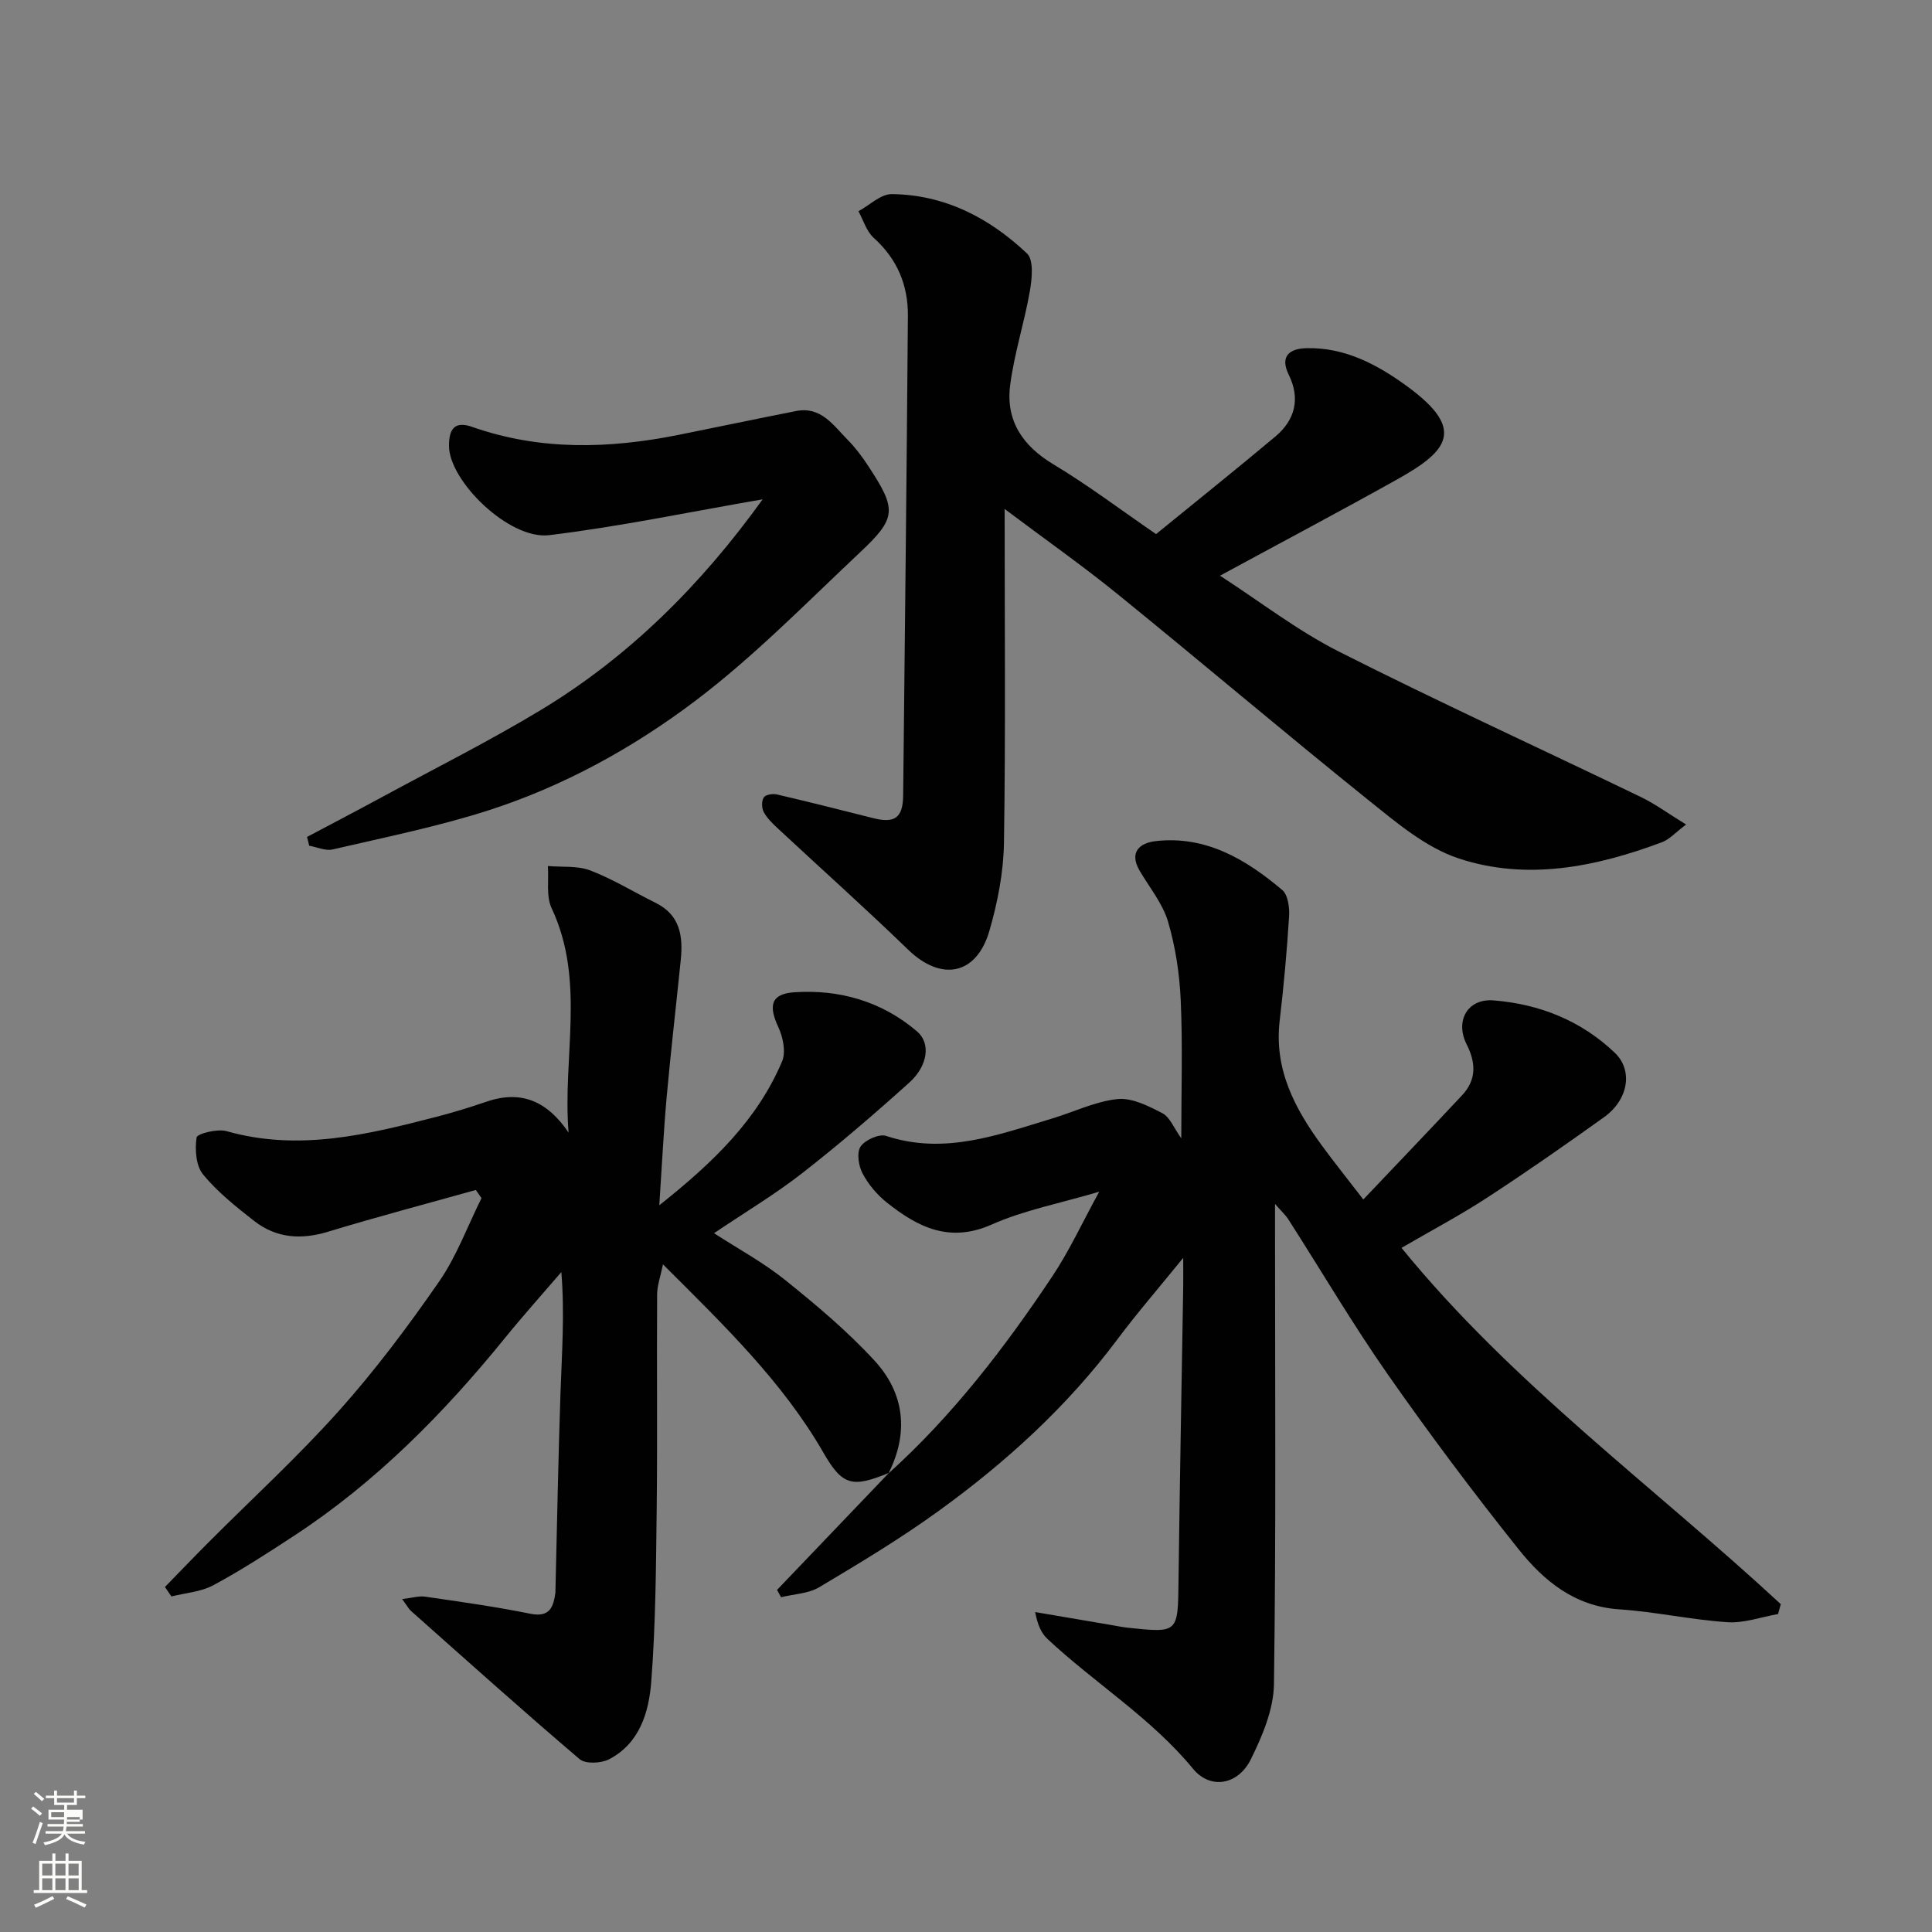
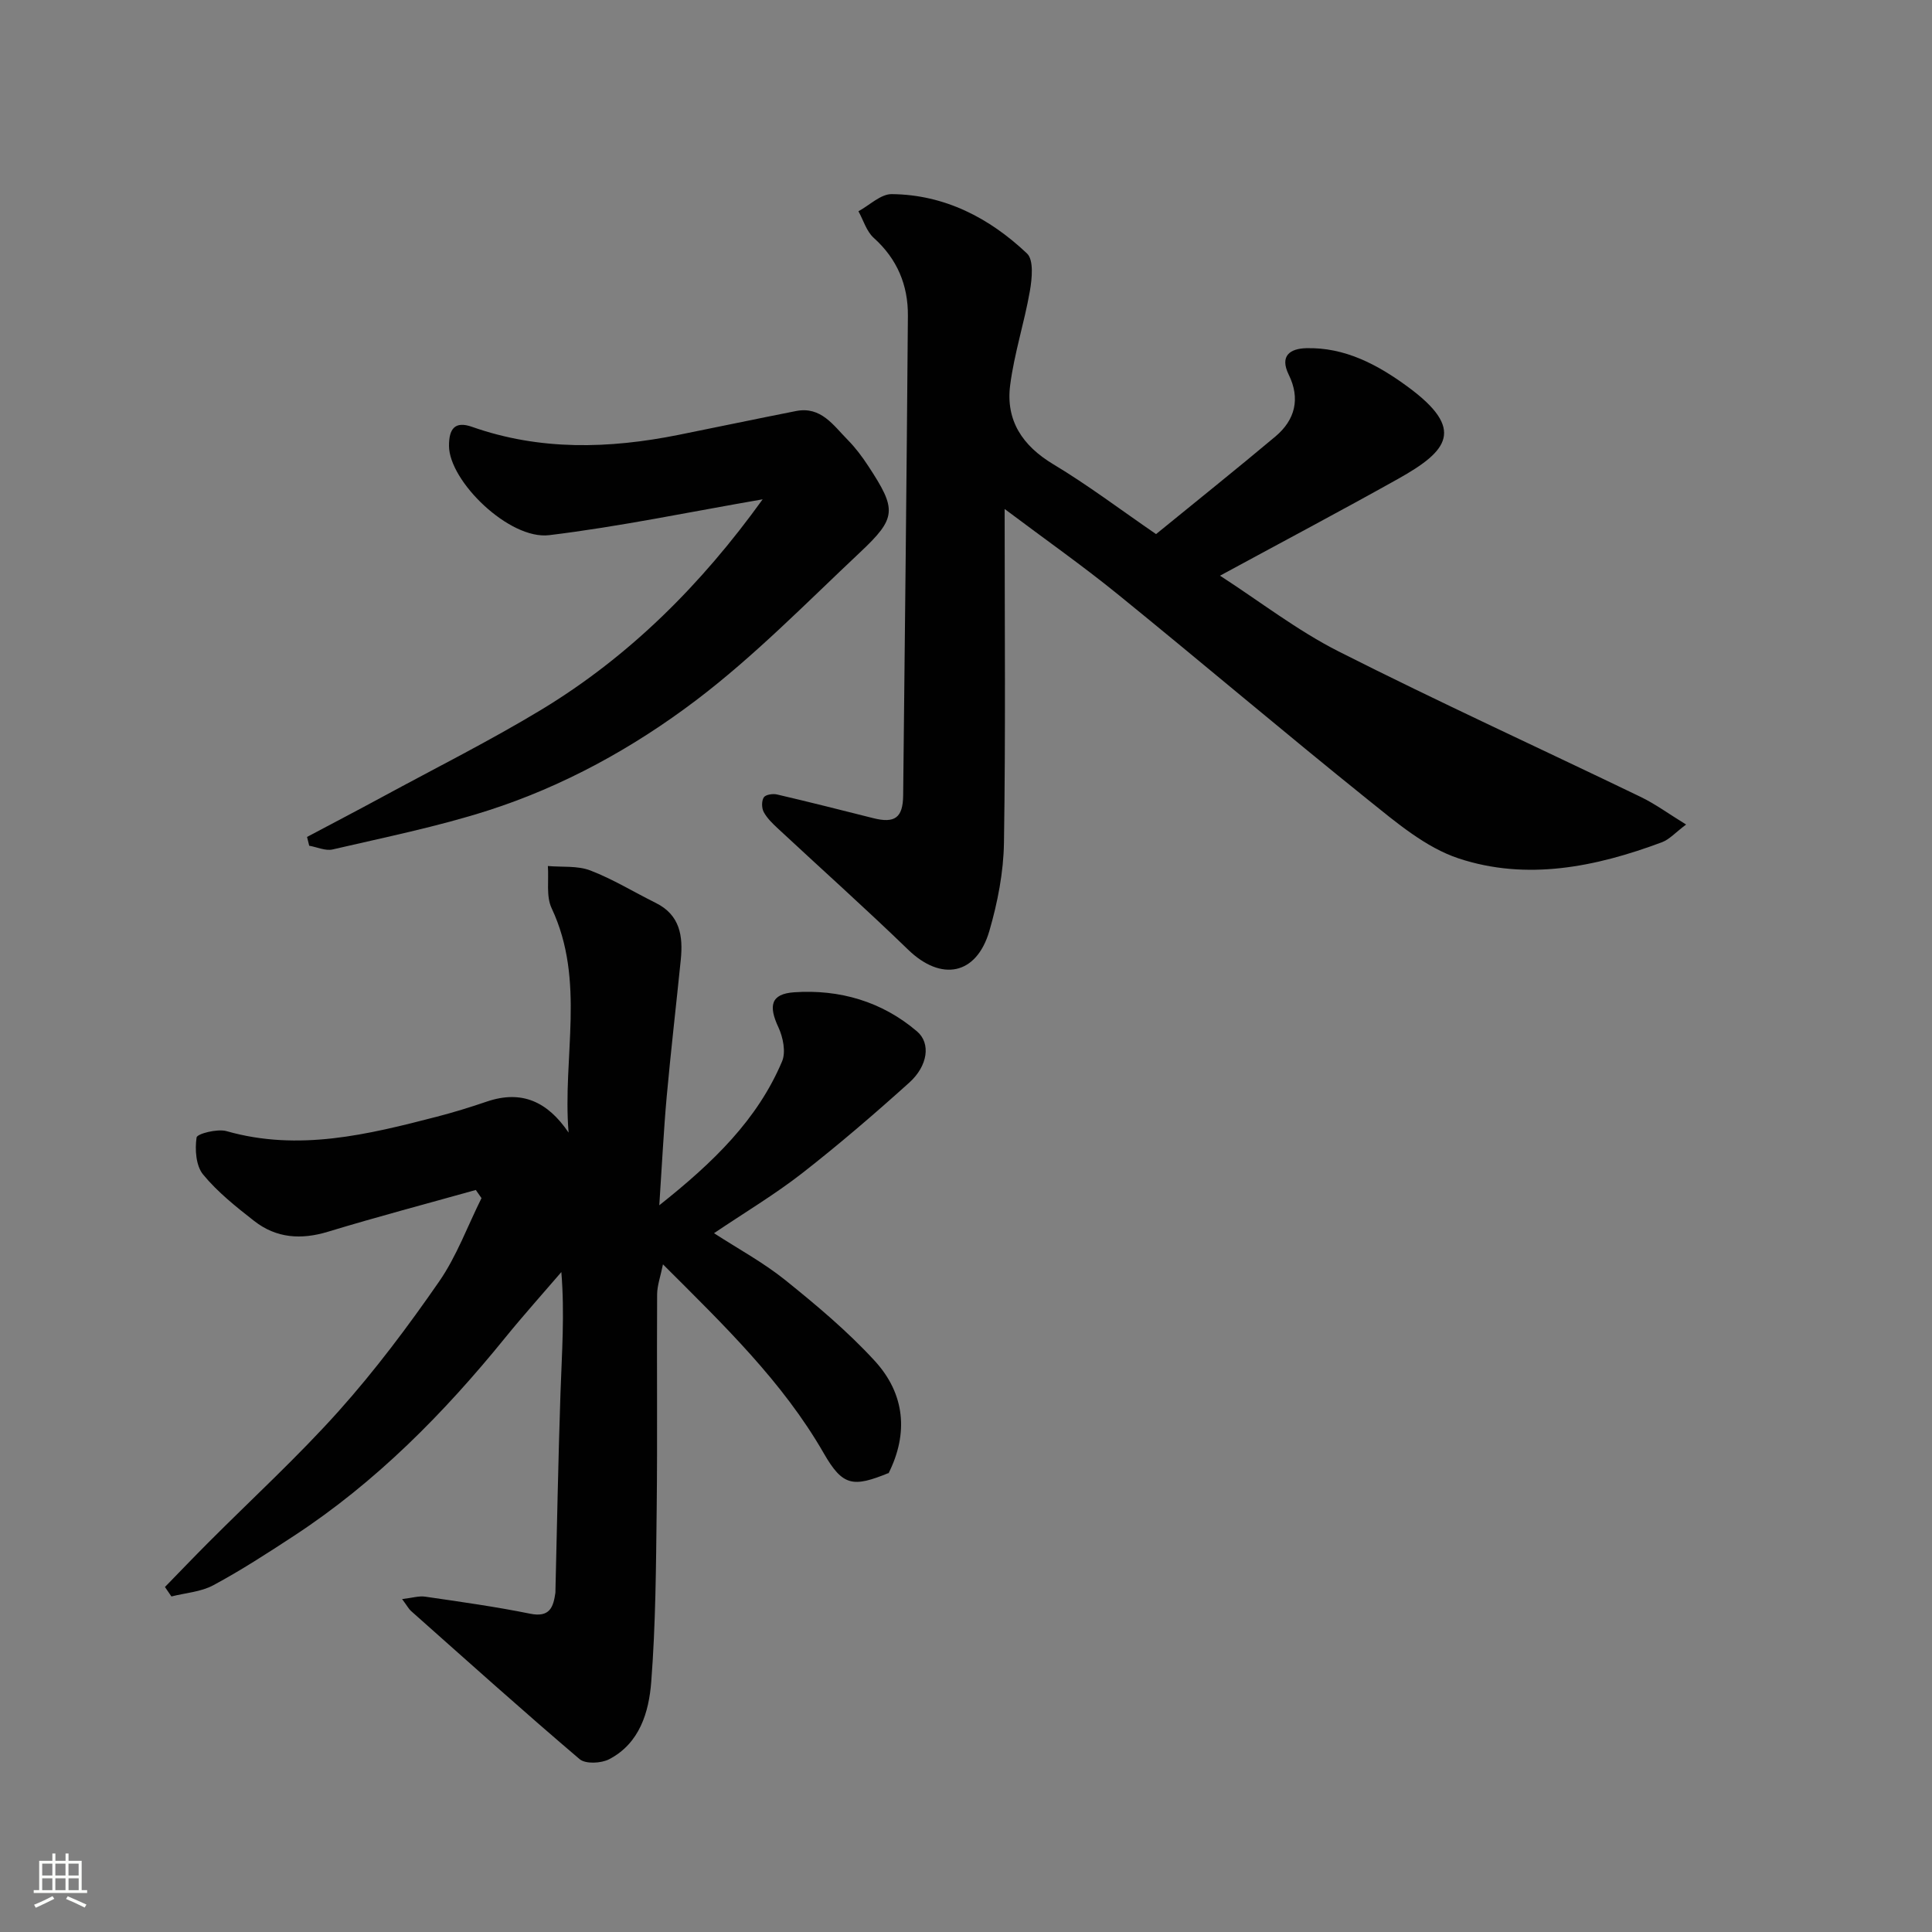
<svg xmlns="http://www.w3.org/2000/svg" enable-background="new 0 0 400 400" viewBox="0 0 400 400">
  <rect x="0" y="0" width="400" height="400" fill="#808080" stroke="none" />
-   <path d="m6.44 374.46.42-.45c.65.47 1.27.95 1.85 1.44l-.45.49c-.65-.56-1.25-1.06-1.82-1.48m.93 7.33-.63-.26c.55-1.36 1.05-2.8 1.52-4.33.19.1.38.19.59.27-.46 1.29-.95 2.73-1.48 4.32m-.38-10.38.44-.42c.43.34 1.01.82 1.74 1.44l-.49.49c-.53-.51-1.09-1.01-1.69-1.51m2.5.35h1.72v-1.04h.59v1.04h3.52v-1.04h.59v1.04h1.75v.53h-1.75v1.42h-2.03v.97h3.22v2.03h-3.24c0 .35-.01.66-.03.93h3.32v.53h-3.37c-.03.27-.08.58-.15.94h3.96v.53h-3.71c.67.92 1.93 1.48 3.79 1.68-.13.24-.23.44-.29.59-2.13-.38-3.48-1.08-4.04-2.12-.43.97-1.77 1.72-4.03 2.23-.09-.19-.2-.37-.33-.55 2.1-.42 3.37-1.03 3.81-1.83h-3.36v-.53h3.58c.08-.29.13-.61.16-.94h-3.33v-.53h3.39c.02-.27.04-.58.04-.93h-3.23v-2.03h3.25v-.97h-2.07v-1.42h-1.73zm1.12 3.44v1h2.65c.01-.3.02-.44.01-.4v-.25-.35zm1.19-2h3.52v-.91h-3.52zm4.71 3h-2.63v.59c0 .15-.01.28-.01.4h2.64v-1.99z" fill="#fbfcfa" />
  <path d="m13.56 383.74h.63v1.52h2.72v6.07h1.13v.6h-11.06v-.6h1.13v-6.07h2.73v-1.52h.63v1.52h2.1v-1.52zm-2.69 8.83.38.56c-1.24.63-2.53 1.25-3.85 1.85-.1-.21-.21-.42-.34-.63 1.36-.55 2.63-1.15 3.81-1.78m-2.13-4.27h2.1v-2.45h-2.1zm0 3.04h2.1v-2.46h-2.1zm2.72-3.04h2.1v-2.45h-2.1zm0 3.04h2.1v-2.46h-2.1zm6.07 3.6c-1.41-.71-2.7-1.3-3.86-1.78l.35-.56c1.45.62 2.75 1.19 3.88 1.72zm-1.25-9.09h-2.1v2.45h2.1zm-2.09 5.49h2.1v-2.46h-2.1z" fill="#fbfcfa" />
  <g fill="#010101">
-     <path d="m183.93 305.08c13.27-11.97 24.07-26.03 33.93-40.81 3.5-5.24 6.16-11.04 9.72-17.54-8.14 2.41-15.55 3.82-22.27 6.8-8.77 3.89-15.34.51-21.74-4.59-2.01-1.61-3.81-3.75-5-6.02-.83-1.57-1.23-4.3-.39-5.55.92-1.36 3.84-2.67 5.28-2.19 12.09 3.99 23.18-.23 34.39-3.61 4.51-1.36 8.92-3.54 13.51-4.02 2.99-.31 6.42 1.43 9.3 2.93 1.55.8 2.36 3.03 3.91 5.2 0-9.91.3-19.23-.11-28.51-.24-5.49-1.08-11.09-2.63-16.35-1.11-3.76-3.83-7.05-5.87-10.53-2.29-3.91.07-5.78 3.33-6.15 10.38-1.17 18.67 3.78 26.18 10.12 1.2 1.01 1.54 3.67 1.42 5.51-.45 7.21-1.11 14.42-1.95 21.6-1.17 10.05 3.14 18.16 8.77 25.84 2.49 3.4 5.14 6.69 8.55 11.13 7.16-7.54 13.85-14.53 20.47-21.6 2.99-3.19 2.84-6.73.94-10.48-2.47-4.87.14-9.56 5.54-9.14 9.5.75 18.14 4.18 25.11 10.84 3.86 3.68 2.8 9.75-2.23 13.35-7.96 5.7-15.99 11.31-24.19 16.65-5.72 3.73-11.78 6.93-17.73 10.4 22.87 28.1 52.19 49.38 78.52 73.76-.19.68-.37 1.37-.56 2.05-3.5.61-7.04 1.92-10.48 1.69-7.49-.5-14.9-2.16-22.39-2.66-9.25-.62-15.65-5.91-20.89-12.49-9.38-11.75-18.41-23.8-27.02-36.12-7.28-10.41-13.73-21.39-20.59-32.1-.59-.92-1.44-1.69-2.78-3.23v5.92c0 31.16.22 62.33-.22 93.48-.07 5.25-2.4 10.77-4.8 15.61-2.58 5.22-8.3 6.36-11.95 1.94-8.71-10.56-20.29-17.68-30.11-26.85-1.26-1.17-2.06-2.84-2.58-5.6 5.13.87 10.27 1.75 15.4 2.62 1.29.22 2.57.49 3.86.63 10.39 1.09 10.29 1.08 10.42-9.71.25-20.27.64-40.53.97-60.79.03-1.6 0-3.19 0-6.08-5.12 6.31-9.58 11.45-13.64 16.89-10.38 13.88-23.03 25.4-36.97 35.49-7.91 5.73-16.32 10.78-24.72 15.79-2.25 1.35-5.26 1.43-7.93 2.09-.28-.51-.56-1.01-.83-1.52 7.72-8.07 15.44-16.15 23.16-24.22z" />
    <path d="m184.08 304.93c-7.48 3.07-9.6 2.79-13.53-4.05-8.52-14.82-20.63-26.46-33.29-39.11-.5 2.49-1.19 4.34-1.21 6.19-.09 14.83.08 29.66-.09 44.49-.14 11.93-.21 23.9-1.13 35.78-.49 6.27-2.39 12.72-8.73 16.01-1.65.85-4.88 1.01-6.1-.03-11.8-10.04-23.33-20.4-34.91-30.68-.46-.41-.76-1.01-1.84-2.46 2.09-.24 3.48-.69 4.77-.5 7.27 1.06 14.55 2.07 21.74 3.53 4.05.82 4.8-1.32 5.23-4.34.02-.16 0-.33.01-.5.33-13.6.58-27.2 1.04-40.8.28-8.22.89-16.43.18-25.09-3.88 4.52-7.86 8.95-11.61 13.57-12.73 15.69-26.79 29.94-43.78 41.06-5.45 3.57-10.94 7.13-16.67 10.21-2.56 1.38-5.76 1.58-8.67 2.32-.45-.65-.89-1.31-1.34-1.96 2.99-3.07 5.95-6.16 8.98-9.2 9.04-9.06 18.51-17.74 27.03-27.26 7.51-8.4 14.32-17.49 20.74-26.76 3.65-5.26 5.9-11.5 8.79-17.29-.39-.56-.79-1.13-1.18-1.69-10.2 2.86-20.45 5.56-30.58 8.64-5.58 1.7-10.71 1.36-15.29-2.21-3.76-2.94-7.59-5.98-10.59-9.63-1.49-1.81-1.72-5.17-1.35-7.67.11-.77 4.3-1.85 6.2-1.31 14.93 4.25 29.24.71 43.55-2.99 3.46-.9 6.89-1.95 10.28-3.11 7.3-2.5 12.66.01 16.99 6.4-1.29-15.61 3.58-31.38-3.51-46.45-1.17-2.48-.56-5.8-.78-8.74 2.95.26 6.13-.1 8.79.92 4.69 1.8 9.03 4.48 13.55 6.72 5.03 2.49 5.67 6.88 5.18 11.75-.96 9.46-2.06 18.91-2.92 28.39-.63 7.02-.97 14.06-1.53 22.46 11.25-8.93 20.32-17.73 25.42-29.79.82-1.94.2-5-.76-7.06-2.07-4.43-1.61-6.92 3.28-7.25 9.36-.64 18.17 1.9 25.43 8.11 2.89 2.47 2.22 7.14-1.62 10.6-7.2 6.48-14.57 12.82-22.21 18.78-5.63 4.38-11.8 8.07-18.21 12.39 4.91 3.19 10.19 6.04 14.78 9.73 6.47 5.21 12.91 10.61 18.51 16.72 6.2 6.77 7.05 14.93 2.81 23.33 0-.02.15-.17.15-.17z" />
    <path d="m208 105.38c0 24.1.21 46.6-.14 69.09-.09 6.11-1.31 12.37-3.02 18.26-2.68 9.2-9.99 10.5-16.81 3.9-8.84-8.56-18.03-16.77-27.04-25.16-1.08-1.01-2.2-2.09-2.88-3.37-.43-.82-.45-2.29.03-3.02.38-.57 1.88-.8 2.75-.59 6.65 1.55 13.28 3.23 19.91 4.9 4.45 1.12 6.14-.07 6.19-4.71.36-33.1.72-66.2.98-99.3.05-6.35-2.21-11.77-7.08-16.14-1.49-1.34-2.13-3.64-3.16-5.5 2.31-1.25 4.62-3.58 6.91-3.55 10.96.11 20.23 4.94 28 12.3 1.41 1.34 1.03 5.2.59 7.74-1.14 6.55-3.25 12.96-4.09 19.54-.93 7.27 2.53 12.51 8.95 16.36 7.12 4.27 13.77 9.31 21.26 14.45 8.28-6.76 16.58-13.39 24.71-20.21 4.09-3.44 5.19-7.85 2.76-12.79-1.95-3.97.35-5.4 3.58-5.49 8.06-.23 14.88 3.44 21.11 8.02 11.91 8.76 8.36 13.21-2.06 19.04-11.98 6.7-24.11 13.12-36.86 20.04 8.25 5.33 15.98 11.34 24.57 15.69 20.64 10.44 41.7 20.06 62.54 30.12 3.02 1.46 5.76 3.48 9.39 5.71-2.23 1.67-3.47 3.1-5.01 3.67-13.71 5.12-27.97 8.02-42.1 3.34-6.84-2.27-12.93-7.47-18.73-12.12-17.4-13.98-34.42-28.43-51.75-42.5-7.31-5.94-15.03-11.36-23.5-17.72z" />
    <path d="m157.9 103.38c-15.03 2.59-29.54 5.64-44.2 7.42-8.25 1-20.72-11.17-20.74-18.49-.01-3.49 1.18-5.2 4.76-3.94 14.08 4.96 28.36 4.55 42.74 1.67 8.12-1.63 16.23-3.34 24.35-4.94 5.18-1.02 7.72 2.96 10.69 5.96 1.6 1.62 3 3.49 4.25 5.4 5.94 9.05 5.95 10.73-1.74 17.95-11.11 10.45-21.86 21.46-33.97 30.63-12.98 9.82-27.43 17.78-43.08 22.79-10.49 3.35-21.35 5.54-32.1 8.04-1.47.34-3.22-.49-4.84-.77-.15-.61-.3-1.22-.45-1.82 5.21-2.77 10.43-5.49 15.61-8.3 11.02-5.98 22.24-11.6 32.96-18.08 18.24-11.06 33.05-25.87 45.76-43.52z" />
  </g>
</svg>